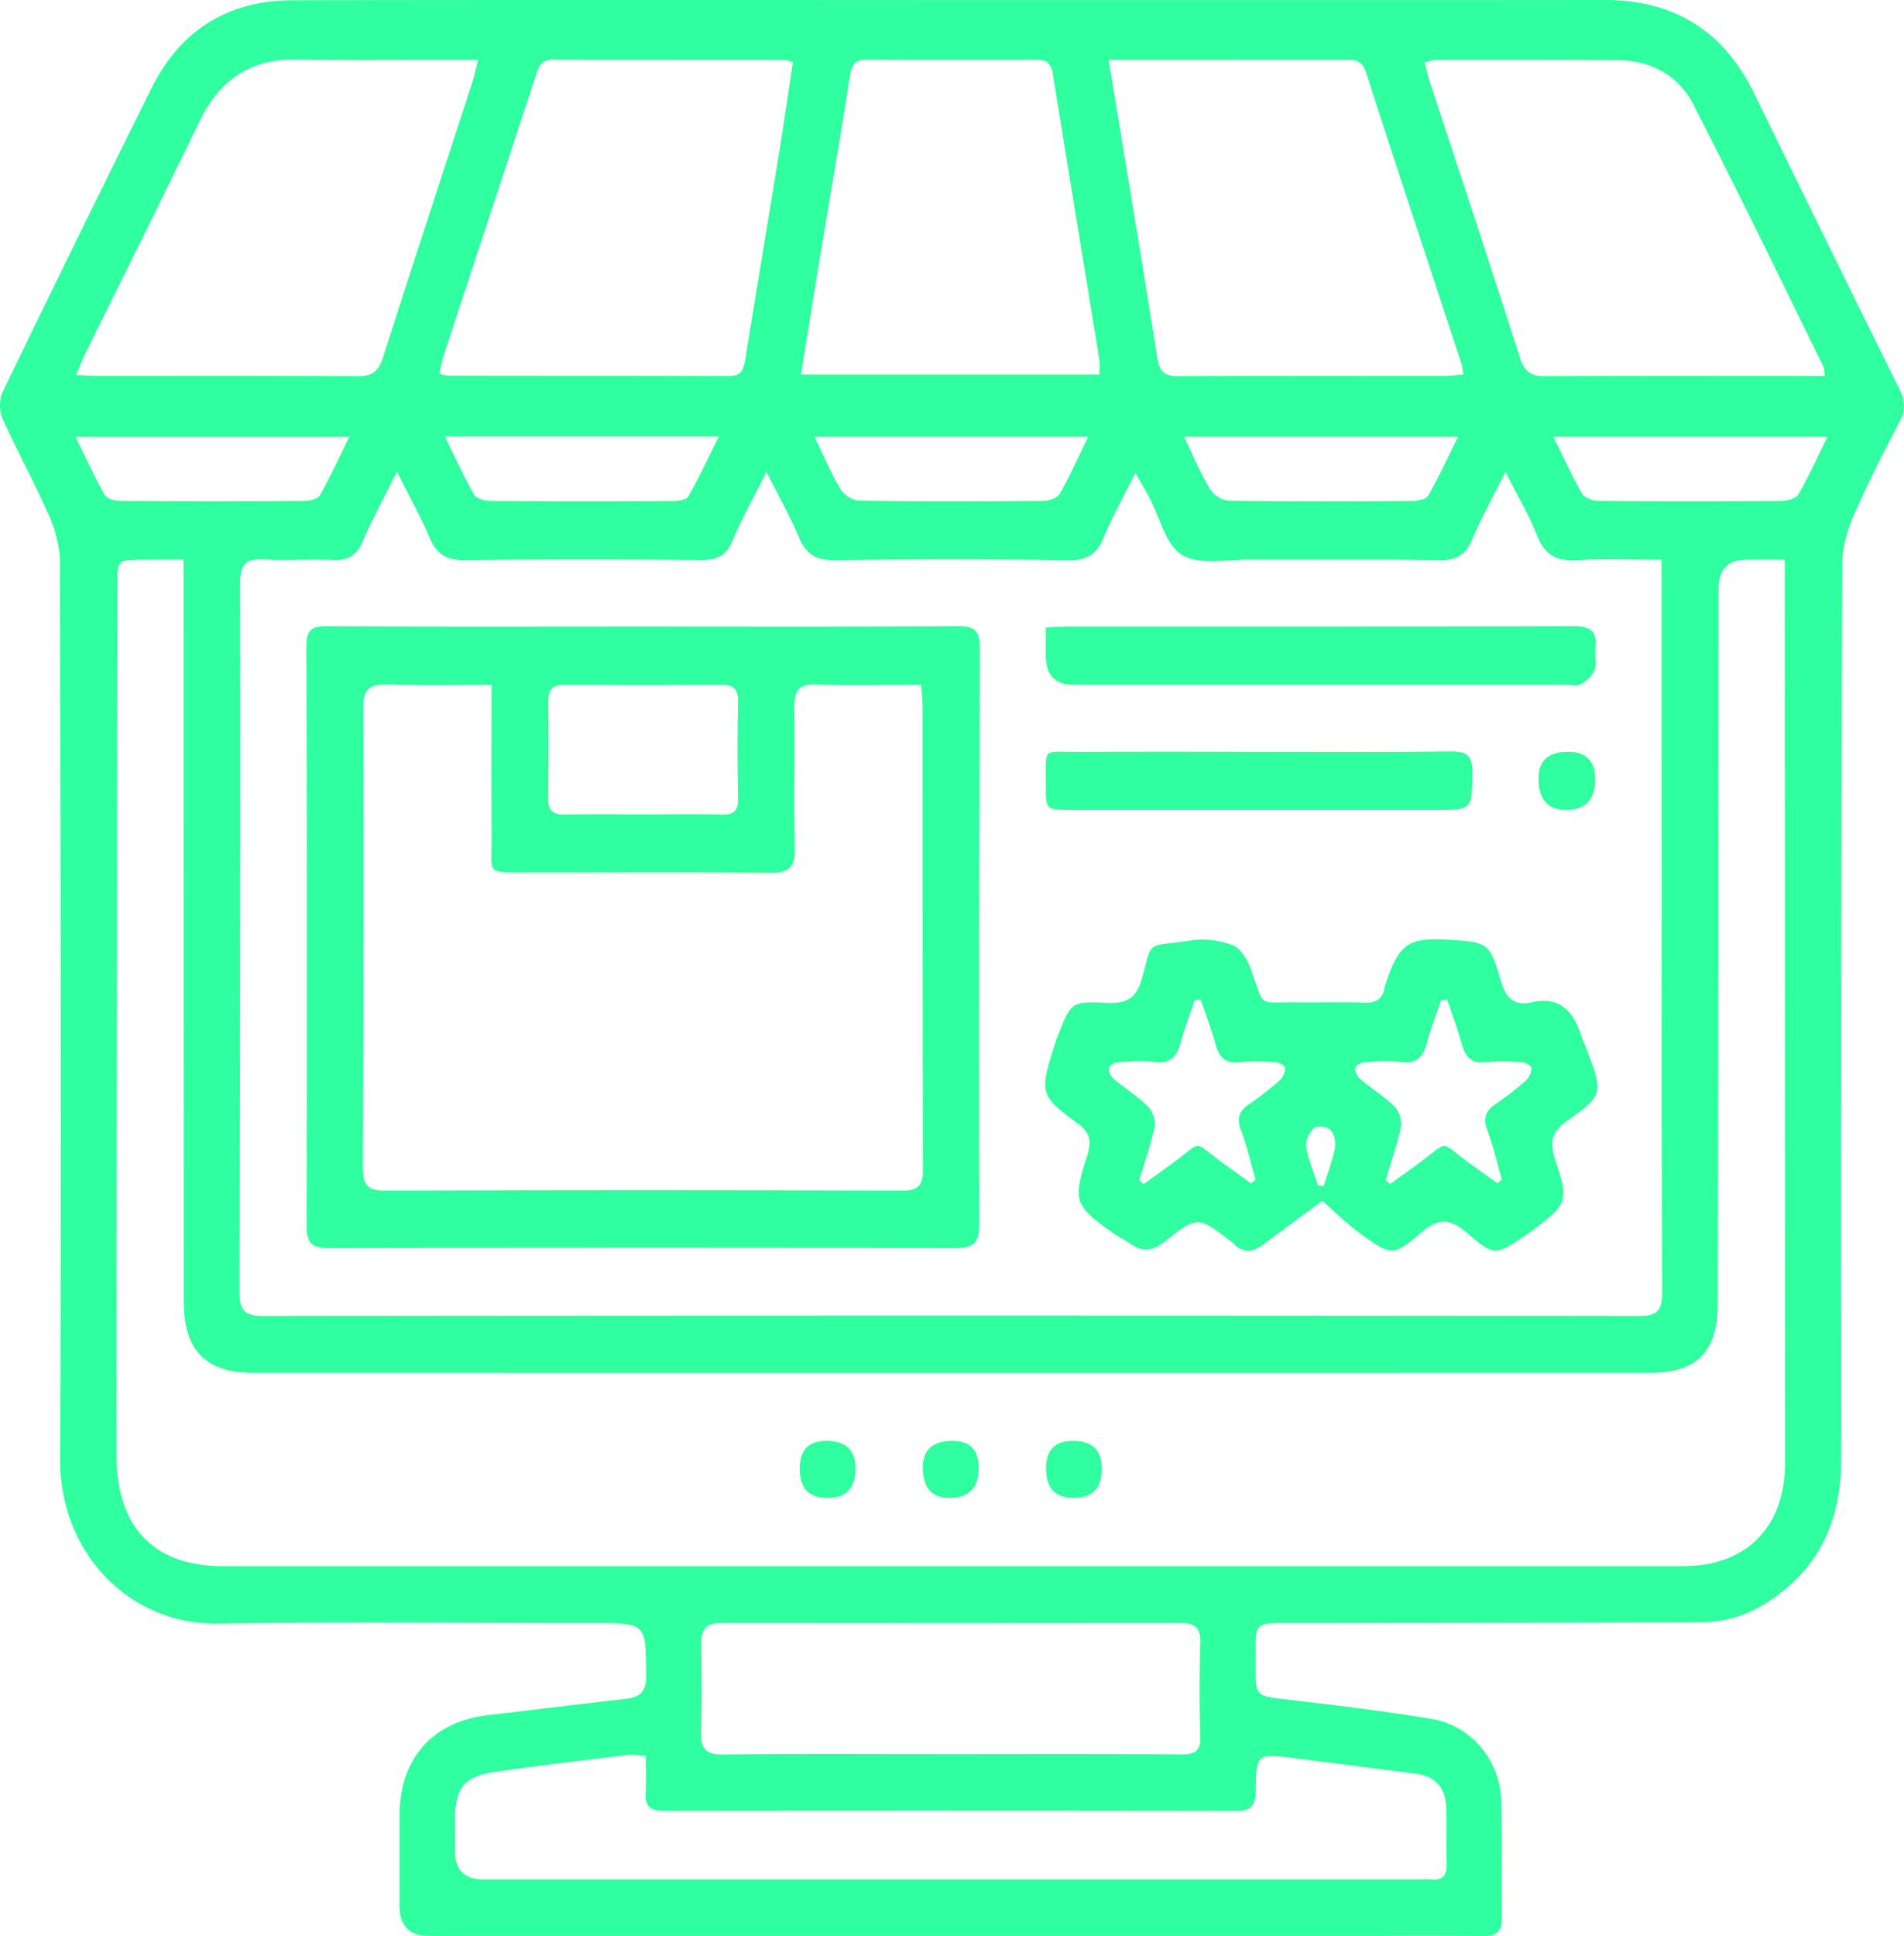
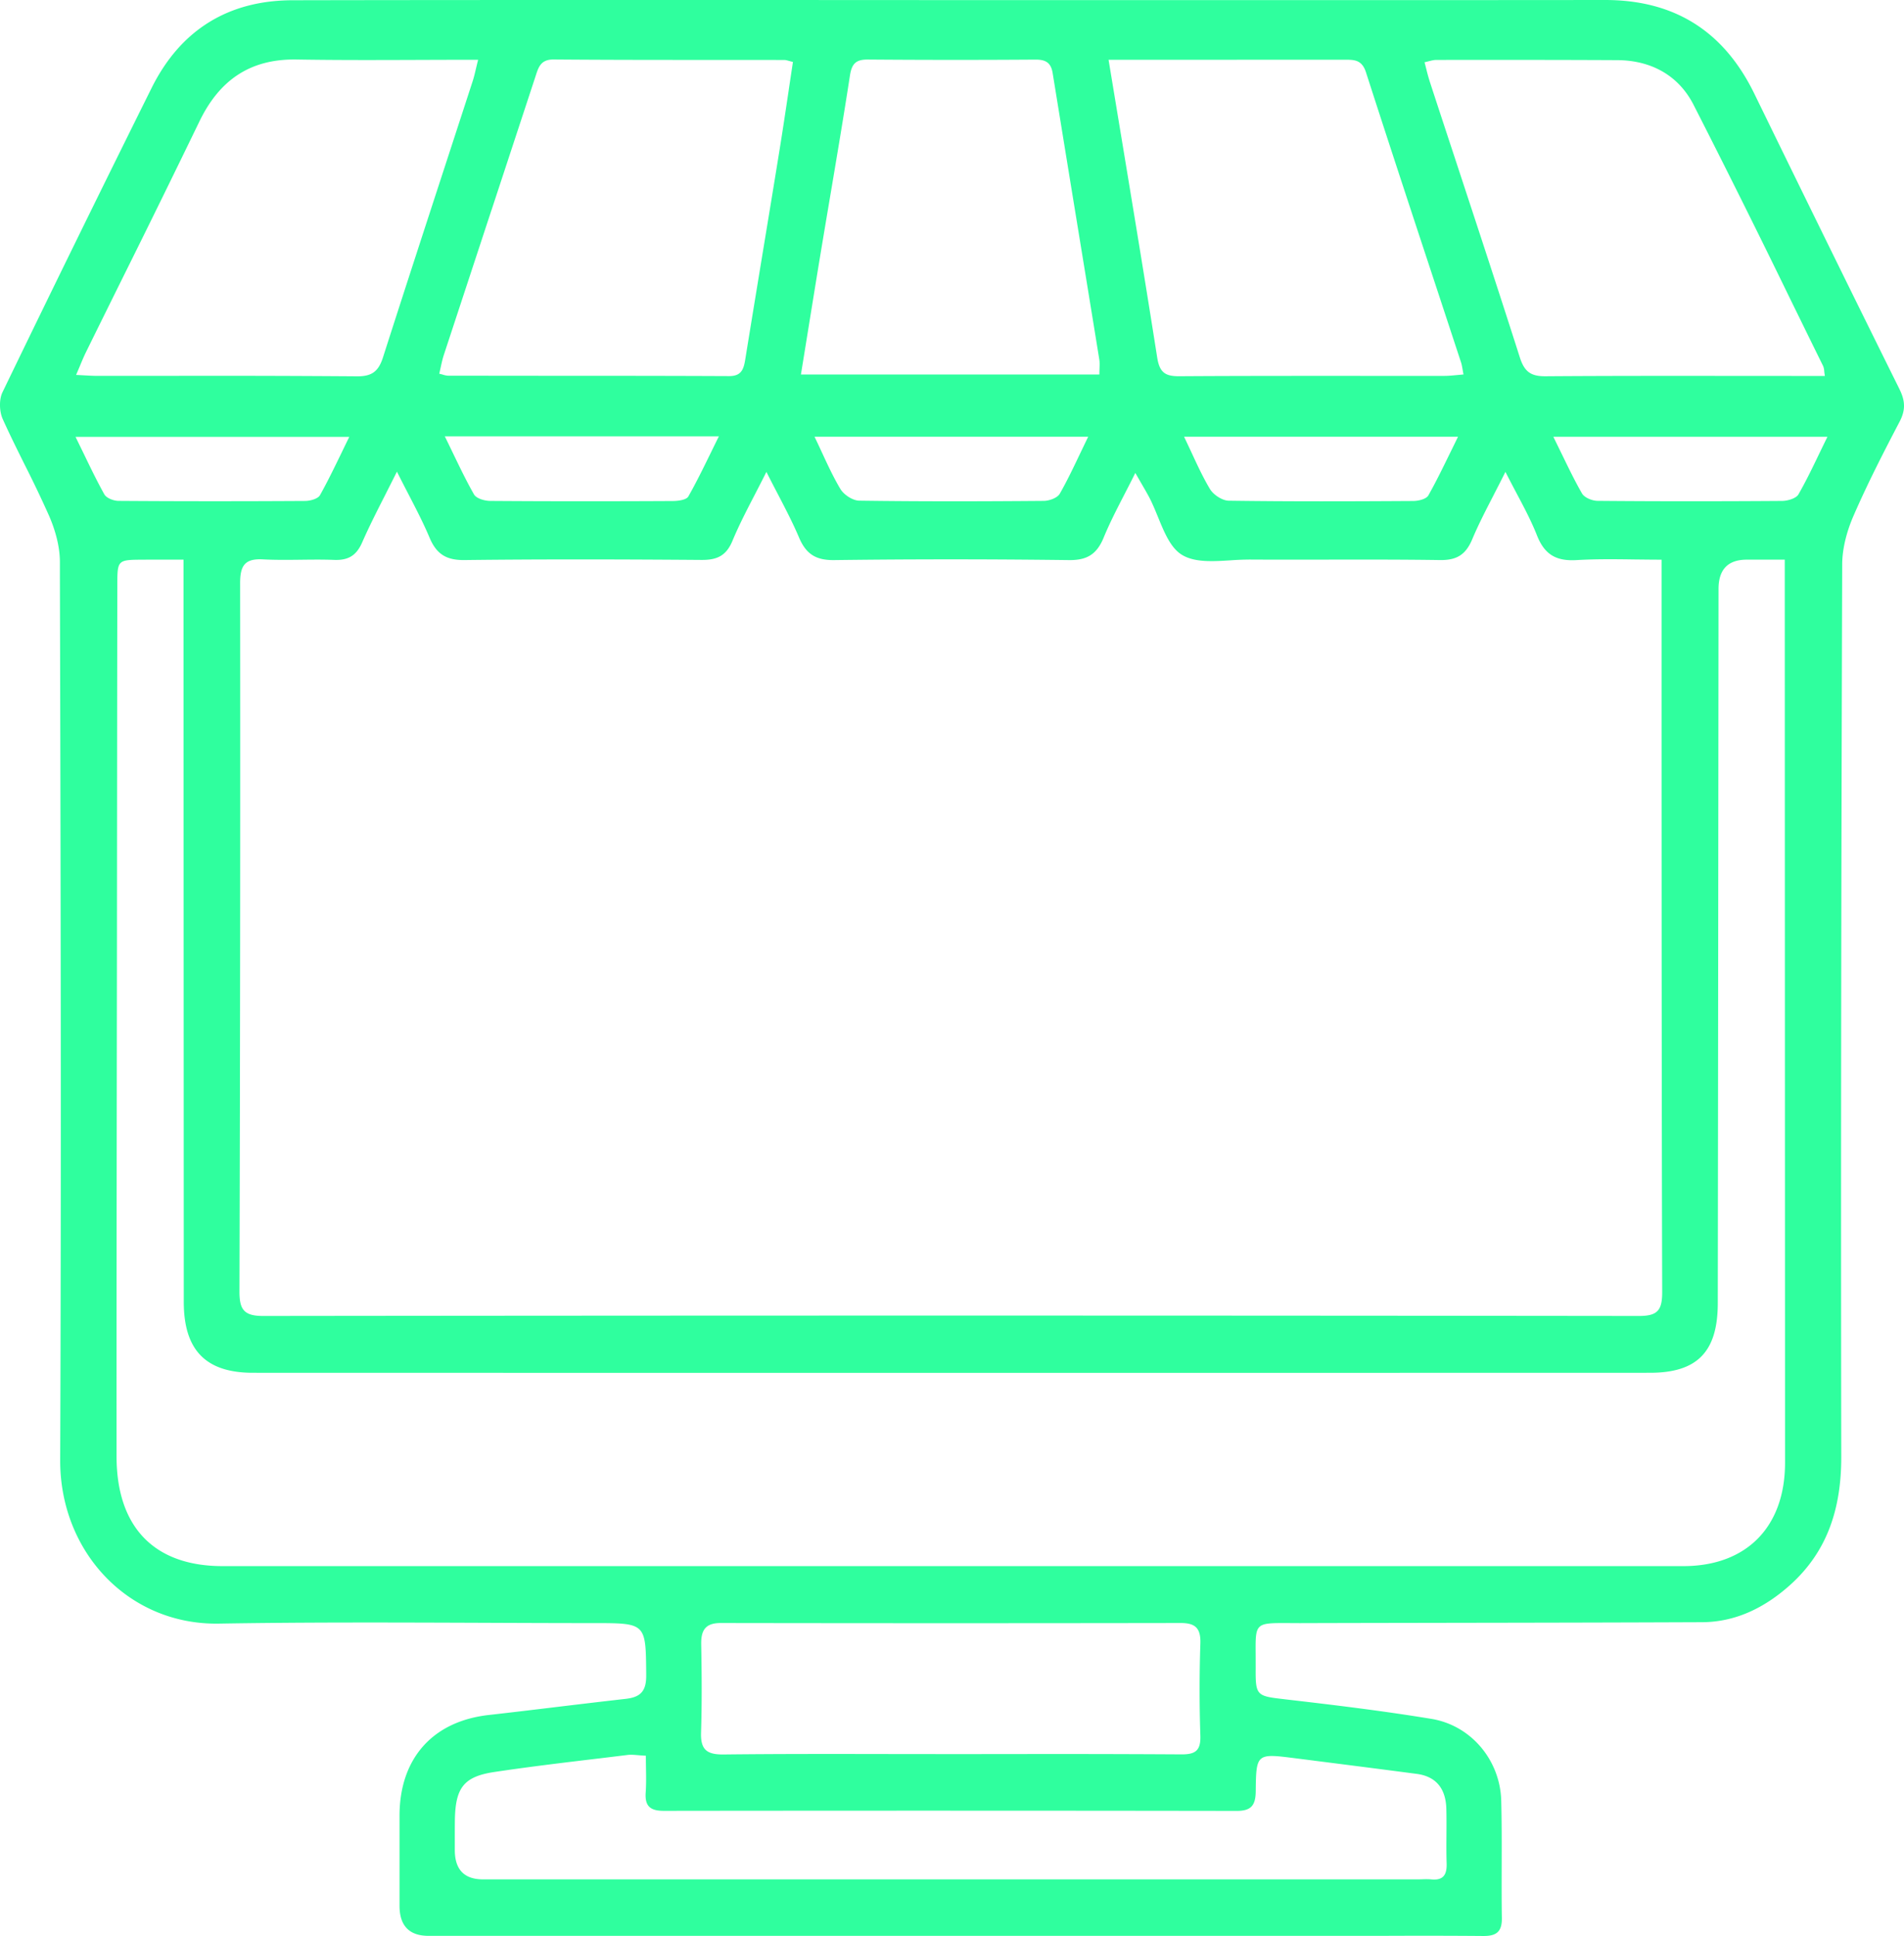
<svg xmlns="http://www.w3.org/2000/svg" width="61" height="62" fill="none">
  <g fill="#2FFF9E">
-     <path fill-rule="evenodd" d="M10.468 20.052c-.517-.003-.653.151-.651.668.018 6.18.021 12.36.005 18.541-.001.562.181.708.707.707 6.697-.013 13.394-.014 20.091 0 .547.001.754-.151.753-.741-.012-6.16-.006-12.32.017-18.479.002-.558-.174-.7-.708-.697-2.533.018-5.066.016-7.598.014l-2.509-.002-2.488.002c-2.54.002-5.08.004-7.619-.013Zm14.997 7.114a91.405 91.405 0 0 1-.01-2.423c.002-.695.005-1.39-.005-2.086-.008-.523.131-.753.69-.735.777.025 1.556.02 2.357.015.335-.003.675-.005 1.02-.005l.018.278c.012.168.022.313.022.459l.001 4.037c.001 3.56.002 7.12.016 10.679.002.555-.124.75-.71.747-5.504-.023-11.008-.023-16.511 0-.587.002-.73-.198-.728-.752.019-4.905.025-9.81.011-14.716-.001-.581.196-.758.746-.742a67.89 67.89 0 0 0 2.35.014c.335-.002.673-.004 1.016-.004 0 .511 0 1.013-.002 1.506-.002 1.123-.004 2.209.005 3.294.002.192-.002.353-.005.49-.008.325-.013.504.072.601.104.119.339.118.858.117h.25c.821 0 1.643 0 2.464-.002 1.767-.002 3.533-.004 5.299.013.588.006.79-.181.776-.785Zm-2.341-5.235c.394-.002.532.151.523.557a69.792 69.792 0 0 0 0 3.062c.009.409-.132.549-.532.538-.595-.016-1.19-.013-1.785-.01a128.768 128.768 0 0 1-1.442 0h-.001a56.228 56.228 0 0 0-1.753.01c-.378.01-.576-.094-.57-.514.012-1.041.013-2.083.003-3.125-.004-.375.154-.517.514-.516 1.681.007 3.362.009 5.043-.002ZM34.807 37.084c.143-.45.19-.766-.278-1.105-1.22-.886-1.223-.994-.755-2.47.043-.14.091-.277.145-.412l.012-.03c.388-.968.402-1.002 1.522-.951.623.028.954-.126 1.134-.79l.086-.323c.099-.379.146-.56.26-.656.106-.089.267-.107.577-.143.168-.02.38-.044.65-.087.429-.07.918-.001 1.328.15.245.09.463.435.566.714.075.205.132.373.178.51.105.316.158.471.264.546.104.073.26.07.566.064.146-.003.327-.006.553-.002.296.005.592.003.888 0 .402-.002.804-.005 1.206.01.372.014.587-.112.65-.487a.587.587 0 0 1 .036-.12c.434-1.298.724-1.493 2.079-1.403 1.19.078 1.256.097 1.603 1.291.163.56.423.837.993.708.888-.2 1.327.27 1.583 1.046.031.095.07.187.108.28l.074.184c.527 1.399.542 1.462-.642 2.299-.52.366-.538.719-.359 1.259.43 1.293.382 1.39-.688 2.204-.08.06-.163.117-.245.173l-.042.028c-.941.638-.983.666-1.86-.088-.537-.463-.911-.484-1.46-.015-.91.777-.96.754-1.955.04a9.598 9.598 0 0 1-.866-.732c-.12-.11-.239-.219-.356-.32-.182.133-.361.267-.54.399l-.012.009c-.468.347-.928.688-1.39 1.027-.331.244-.643.22-.926-.09a.206.206 0 0 0-.033-.028.324.324 0 0 1-.016-.01l-.013-.01c-1.053-.805-1.07-.818-2.106-.001-.38.3-.708.366-1.105.083-.1-.07-.205-.132-.31-.193-.109-.063-.218-.126-.319-.199-1.156-.832-1.218-.995-.785-2.36Zm8.951-3.073c-.12.007-.305.085-.333.173-.031.097.05.283.14.36.146.124.3.24.455.355.227.17.454.338.654.536.147.144.248.453.207.653-.085.414-.213.82-.341 1.224-.05.16-.101.32-.149.48.049.04.097.083.146.125l.297-.214h.002c.22-.159.44-.317.659-.479.146-.108.26-.199.355-.273.212-.168.316-.25.42-.25.1.001.2.08.395.235.102.08.232.183.4.306l.64.46.267.192.145-.114c-.046-.16-.09-.321-.133-.482-.1-.374-.2-.747-.335-1.107-.146-.39-.05-.621.272-.839.341-.23.669-.486.978-.76a.543.543 0 0 0 .161-.403c-.007-.072-.215-.17-.337-.177-.368-.022-.743-.039-1.108.005-.463.054-.666-.155-.782-.58a14.926 14.926 0 0 0-.323-.996l-.149-.433-.095.012-.097.013c-.046.135-.095.27-.143.406-.11.308-.22.616-.302.931-.122.471-.337.715-.859.64-.338-.047-.688-.026-1.033-.004l-.074.005Zm-1.135 2.174c-.101-.105-.427-.148-.52-.065h.001c-.15.137-.29.415-.26.603.05.3.154.592.258.883.042.118.084.236.123.355l.03.003.061.007.092.01c.036-.117.075-.234.114-.35.095-.29.191-.578.25-.874.034-.18-.028-.447-.149-.572Zm-6.757-2.174c-.12.007-.305.085-.333.172-.032.097.048.284.139.36.146.125.3.24.456.356.227.17.453.339.653.536.146.144.248.453.207.653-.085.414-.213.82-.341 1.225-.05.16-.101.319-.149.478l.142.13.305-.22c.22-.157.44-.315.657-.476.146-.108.26-.2.355-.273.212-.169.316-.251.42-.25.1 0 .2.08.396.234.102.081.23.183.4.306l.629.453.007.005.27.195.073-.058.024-.019.048-.038c-.046-.16-.088-.32-.131-.48-.1-.373-.2-.747-.336-1.108-.146-.39-.05-.622.272-.84.34-.23.668-.486.978-.76a.542.542 0 0 0 .161-.402c-.007-.073-.215-.171-.337-.178-.368-.022-.743-.039-1.108.005-.463.055-.666-.155-.782-.58-.092-.336-.208-.667-.323-.997l-.149-.432-.193.025c-.046.136-.094.27-.142.406-.11.308-.22.616-.302.931-.122.47-.336.715-.859.64-.338-.047-.688-.026-1.032-.004l-.075.005Z" clip-rule="evenodd" />
-     <path d="M50.161 21.931c.048 0 .1.005.151.01.122.01.245.02.335-.03.178-.1.369-.268.44-.453.045-.118.036-.256.027-.396-.006-.096-.012-.193 0-.285.072-.586-.178-.728-.735-.726-3.992.015-7.985.014-11.978.014h-4.22c-.13 0-.262.008-.414.017l-.263.015v.897c0 .623.297.936.89.937H50.16ZM43.664 25.938l-9.325-.001c-.832 0-.84-.003-.832-.806.001-.15 0-.28-.002-.39-.003-.34-.005-.51.078-.593.08-.082.244-.079.569-.073.114.002.248.005.406.004a657.68 657.68 0 0 1 4.07-.004h.002l1.723.001 1.653.003c1.483.003 2.967.006 4.45-.015.527-.007.727.124.716.692l-.002.082c-.021 1.099-.021 1.1-1.178 1.1h-2.328ZM50.237 24.076c-.631 0-.947.282-.947.849 0 .674.293 1.012.878 1.012.625 0 .938-.325.938-.975 0-.59-.29-.886-.869-.886ZM25.62 47.039c0-.597.284-.896.85-.896.626 0 .938.294.938.882 0 .63-.299.947-.894.947-.596 0-.893-.31-.893-.933ZM30.52 46.143c-.635 0-.953.284-.953.854 0 .65.284.974.851.975.625 0 .936-.322.936-.968 0-.573-.278-.86-.834-.86ZM33.513 47.03c0-.592.286-.887.859-.887.619 0 .928.297.928.891 0 .625-.302.938-.904.938-.589 0-.883-.314-.883-.943Z" />
    <path fill-rule="evenodd" d="M60.854 12.46c-1.561-3.146-3.108-6.3-4.648-9.457C55.223.987 53.635 0 51.424 0c-5.066.005-10.132.004-15.198.003H30.46L24.628 0C19.544 0 14.46-.002 9.374.008 7.325.012 5.786.948 4.856 2.82a987.474 987.474 0 0 0-4.777 9.743c-.112.232-.101.612.006.852.224.498.467.986.71 1.475a37.2 37.2 0 0 1 .772 1.617c.201.458.35.986.352 1.482v.431c.024 9.445.047 18.89.009 28.334-.012 2.94 2.182 5.29 5.082 5.242 2.805-.047 5.612-.036 8.418-.026 1.202.005 2.403.01 3.605.01.84 0 1.254 0 1.46.21.2.204.203.607.21 1.4v.064c.005.519-.196.7-.656.752-.743.084-1.486.173-2.229.262-.72.087-1.442.174-2.163.255-1.794.203-2.852 1.39-2.855 3.223v2.882c0 .645.31.967.93.968h29.84c.383 0 .765 0 1.147-.002a237.63 237.63 0 0 1 2.8.006c.404.004.606-.118.599-.57-.009-.56-.007-1.12-.006-1.681.002-.693.004-1.386-.014-2.079-.032-1.294-.961-2.413-2.236-2.623-1.555-.256-3.12-.445-4.687-.626l-.013-.002c-.895-.103-.938-.108-.931-.99l-.001-.456c-.004-.487-.006-.737.116-.864.128-.134.393-.132.937-.13l.364.002c1.592-.005 3.184-.007 4.777-.01 2.703-.004 5.406-.009 8.108-.02 1.074-.005 1.993-.46 2.79-1.164 1.234-1.09 1.672-2.49 1.67-4.131-.016-9.526 0-19.051.03-28.577.001-.519.15-1.07.357-1.548.447-1.03.96-2.03 1.48-3.023.198-.376.184-.671-.003-1.046v-.001ZM46.022 1.919c1.93-.002 3.86-.003 5.79.007 1.074.005 1.956.478 2.442 1.423a360.702 360.702 0 0 1 3.095 6.214c.353.72.705 1.44 1.06 2.159a.515.515 0 0 1 .036.169c.004.041.01.09.02.149h-.632l-2.095-.001c-2.074-.002-4.147-.004-6.22.011-.467.004-.677-.139-.825-.602-.674-2.11-1.367-4.215-2.06-6.32l-.002-.007c-.275-.834-.55-1.667-.822-2.501a6.17 6.17 0 0 1-.112-.402 14.65 14.65 0 0 0-.058-.225c.052-.01.1-.023.144-.034.087-.022.163-.04.238-.04Zm-7.91-.005h.001l4.941-.001h.029c.302-.001.55-.002.68.403.723 2.242 1.46 4.478 2.198 6.715l.01.03.84 2.551c.02.063.031.129.047.216.008.047.017.101.03.164l-.213.02c-.138.013-.266.026-.394.026h-2.605c-1.964 0-3.928-.002-5.893.011-.452.003-.633-.118-.709-.6-.37-2.357-.76-4.71-1.158-7.119v-.003l-.001-.003-.001-.007v-.003l-.002-.006-.396-2.394h2.597Zm8.34 12.604h-.001v.001c-.231.473-.448.918-.69 1.347-.067.117-.315.177-.48.178-1.972.012-3.944.019-5.916-.009-.207-.003-.491-.19-.602-.376-.214-.358-.392-.74-.582-1.15-.079-.17-.16-.343-.246-.523h8.777l-.26.532ZM26.276 8.201c.101-.611.204-1.222.307-1.832.222-1.315.444-2.63.647-3.948.061-.397.204-.518.585-.514a359.3 359.3 0 0 0 5.356.002c.317-.002.498.088.553.427.26 1.6.52 3.2.782 4.8l.001.006.001.006c.237 1.452.475 2.904.71 4.357.016.093.012.19.008.302-.002.058-.004.12-.004.186H25.66l.2-1.234c.14-.864.276-1.711.416-2.558Zm8.588 5.785c-.093.19-.18.374-.265.55-.219.459-.418.875-.646 1.275-.077.135-.335.228-.51.23-1.972.016-3.945.021-5.916-.007-.208-.003-.492-.189-.603-.375-.215-.36-.393-.742-.584-1.153-.078-.169-.158-.342-.245-.52h8.77Zm-8.143 3.951c2.507-.032 5.015-.031 7.521 0 .581.008.897-.183 1.118-.723.19-.461.418-.905.667-1.387.112-.217.228-.443.346-.681l.173.3c.102.175.187.321.267.47.105.199.196.421.287.643.203.496.405.99.769 1.211.405.246.982.21 1.55.175a9.23 9.23 0 0 1 .615-.025c.815.005 1.63.003 2.445.002 1.22-.002 2.439-.004 3.658.014.53.007.82-.168 1.029-.663.197-.47.432-.924.692-1.428v-.002c.12-.231.244-.473.373-.731.12.238.24.463.354.68.25.47.478.903.657 1.355.246.624.627.828 1.269.79.609-.036 1.22-.029 1.86-.02.281.003.568.007.862.007v5.387c.002 6.019.003 12.037.02 18.056.002.59-.14.778-.744.777-14.693-.017-29.386-.017-44.079 0-.615.001-.76-.207-.758-.787.021-7.561.029-15.122.021-22.684 0-.557.15-.789.726-.759.402.021.805.017 1.208.012.358-.004.715-.009 1.072.005.45.018.716-.13.904-.56.218-.496.463-.98.735-1.514.12-.239.247-.487.379-.752.124.248.245.482.361.706.255.493.488.942.684 1.407.226.537.547.726 1.126.718 2.528-.03 5.055-.023 7.583-.004.489.004.793-.123.996-.613.202-.485.444-.954.711-1.47.121-.234.247-.477.376-.736.122.242.242.472.357.693.255.49.49.94.688 1.407.226.532.54.731 1.123.724ZM14.25 13.973h8.782c-.091.182-.178.36-.263.534-.24.49-.465.95-.716 1.392-.062.11-.323.145-.493.146-1.952.01-3.903.011-5.854-.003-.179-.001-.444-.077-.519-.207-.235-.411-.442-.84-.668-1.308-.086-.179-.175-.363-.269-.554Zm3.485-12.068c1.735.014 3.469.014 5.203.014.732 0 1.463 0 2.194.002.037 0 .073.01.132.026.036.01.081.023.14.037l-.133.883v.007c-.099.659-.197 1.319-.304 1.977-.174 1.078-.352 2.155-.53 3.233-.187 1.14-.375 2.281-.56 3.423-.051.318-.123.54-.52.538-2.027-.009-4.053-.01-6.078-.01l-2.922-.003a.625.625 0 0 1-.167-.033 2.52 2.52 0 0 0-.117-.03l.045-.202c.031-.14.06-.275.103-.405l1.523-4.628.002-.003 1.4-4.254.018-.056c.09-.278.168-.519.571-.516ZM3.953 8.852a539.644 539.644 0 0 0 2.432-4.955C7.03 2.56 8.018 1.88 9.505 1.906c1.325.022 2.651.017 4.01.012.593-.002 1.194-.004 1.803-.004-.024.094-.044.18-.064.262-.037.16-.07.299-.114.434l-.894 2.742c-.662 2.029-1.324 4.058-1.975 6.09-.142.444-.348.613-.825.61a615.573 615.573 0 0 0-5.924-.015c-.796 0-1.593.002-2.39.001-.132 0-.263-.007-.422-.016l-.272-.015.117-.275c.07-.169.131-.316.201-.458.398-.808.797-1.615 1.197-2.422Zm-.61 6.98c-.232-.417-.44-.846-.663-1.308l-.26-.533h8.77a75.4 75.4 0 0 0-.252.519c-.229.47-.444.916-.686 1.347-.066.118-.312.185-.476.186-1.992.012-3.985.012-5.977-.002-.157 0-.388-.088-.456-.21Zm36.888 41.53c.013-1.21.03-1.211 1.263-1.054l.595.075.003.001c1.1.14 2.2.28 3.3.425.633.084.927.49.945 1.11.008.287.006.573.004.859-.002.298-.004.597.006.895.012.37-.11.553-.492.515-.097-.01-.195-.007-.292-.004a4.978 4.978 0 0 1-.14.003H15.476c-.602 0-.903-.312-.905-.935v-.14c0-.267-.001-.533.002-.8.013-1.053.276-1.417 1.272-1.565 1.108-.166 2.222-.299 3.335-.432h.004l.926-.113c.103-.012.208-.003.341.008.071.006.15.013.241.017 0 .14.002.273.004.402.005.276.008.53-.01.783-.03.446.164.58.579.58a6690.32 6690.32 0 0 1 18.362.002c.462 0 .6-.183.604-.632Zm-17.766-4.697c-.009-.465.14-.69.632-.688 4.91.008 9.821.008 14.732 0 .474 0 .645.17.628.665a44.39 44.39 0 0 0 0 2.944c.015.48-.16.6-.607.598a675.622 675.622 0 0 0-5.514-.01l-1.882.001-1.917-.002c-1.786-.003-3.571-.006-5.357.014-.532.005-.738-.15-.72-.702.03-.94.023-1.88.005-2.819Zm31.464-2.51H7.131c-2.185 0-3.396-1.241-3.397-3.518-.002-3.937.003-7.874.007-11.812v-.001l.006-4.544.002-2.567c.003-2.988.005-5.977.01-8.965 0-.818.004-.82.825-.824.274-.002.547-.001.843-.001h.453l.002 8.52.006 15.25c0 1.54.7 2.27 2.213 2.27 14.921.004 29.842.004 44.763 0 1.515 0 2.168-.675 2.17-2.226.008-5.492.013-10.984.018-16.477v-.002l.006-6.396c0-.624.3-.936.9-.939h1.222l.002 7.868.007 21.052c0 2.058-1.235 3.312-3.26 3.312Zm3.692-34.326c-.076.132-.342.211-.521.213-1.972.014-3.944.015-5.916-.002-.172-.001-.422-.102-.5-.237-.23-.4-.43-.814-.652-1.271l-.002-.003c-.085-.175-.172-.355-.265-.542h8.783c-.091.184-.177.363-.262.538-.222.462-.43.892-.666 1.304Z" clip-rule="evenodd" />
  </g>
</svg>